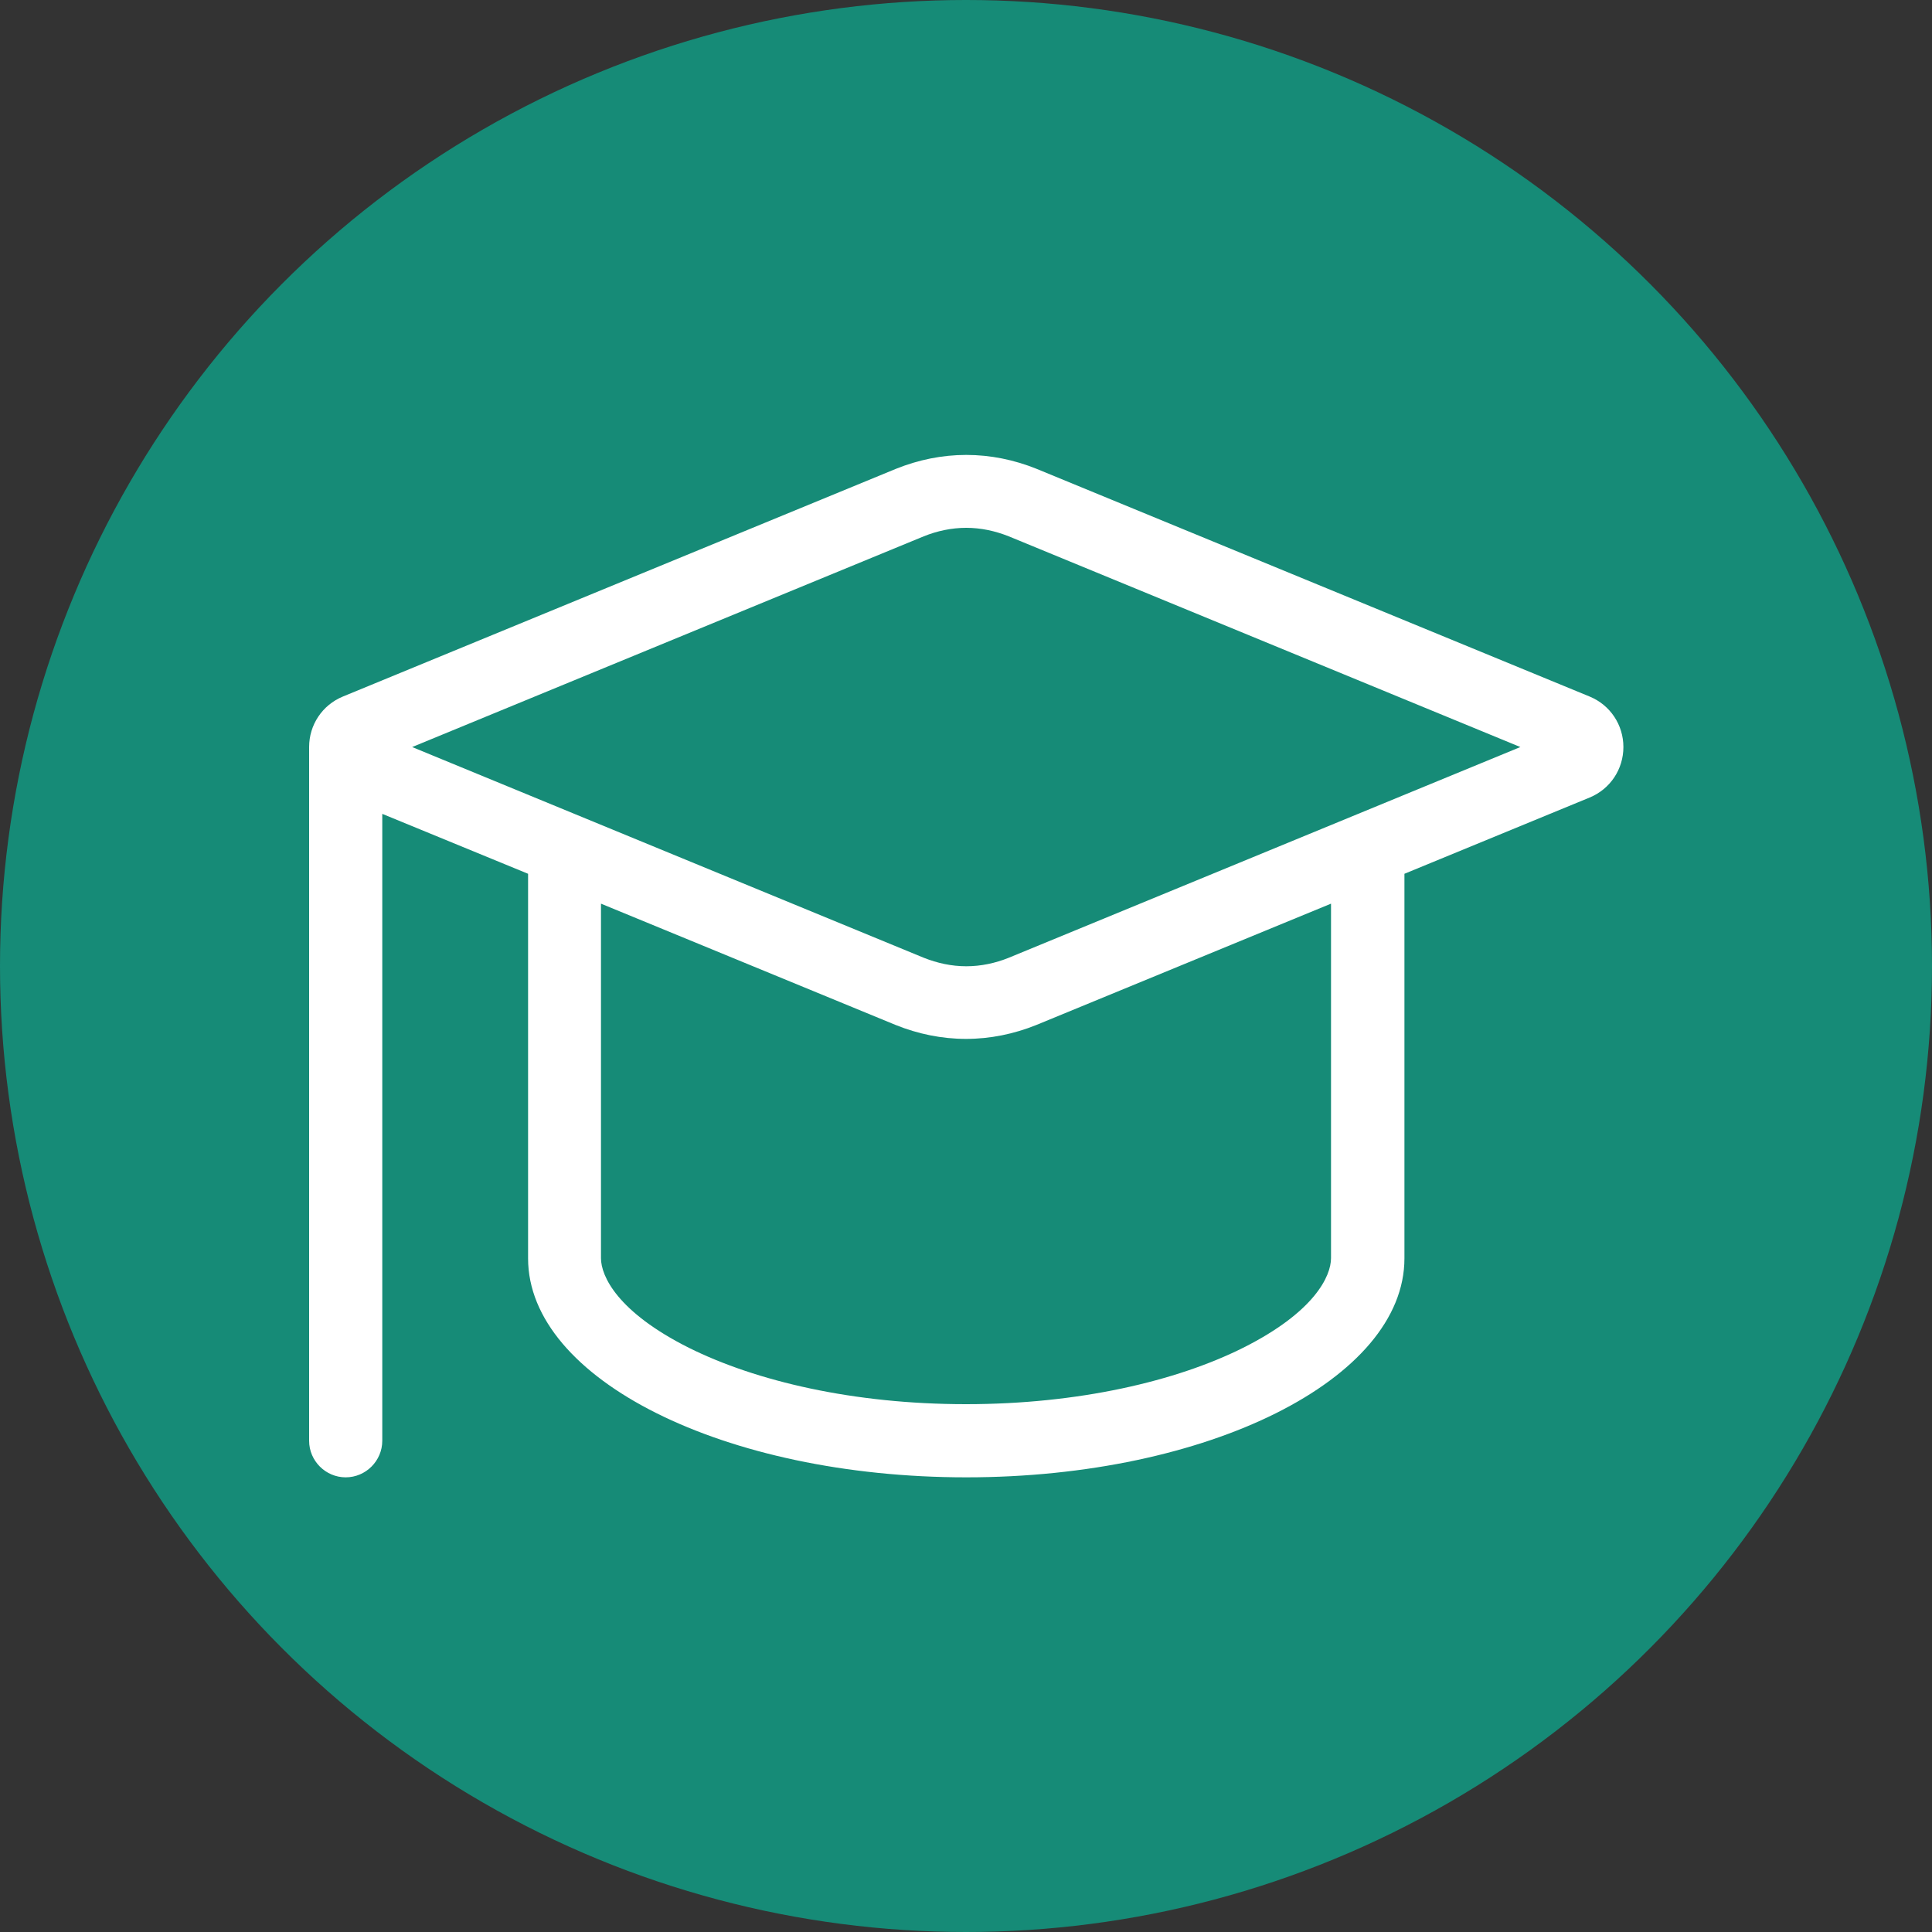
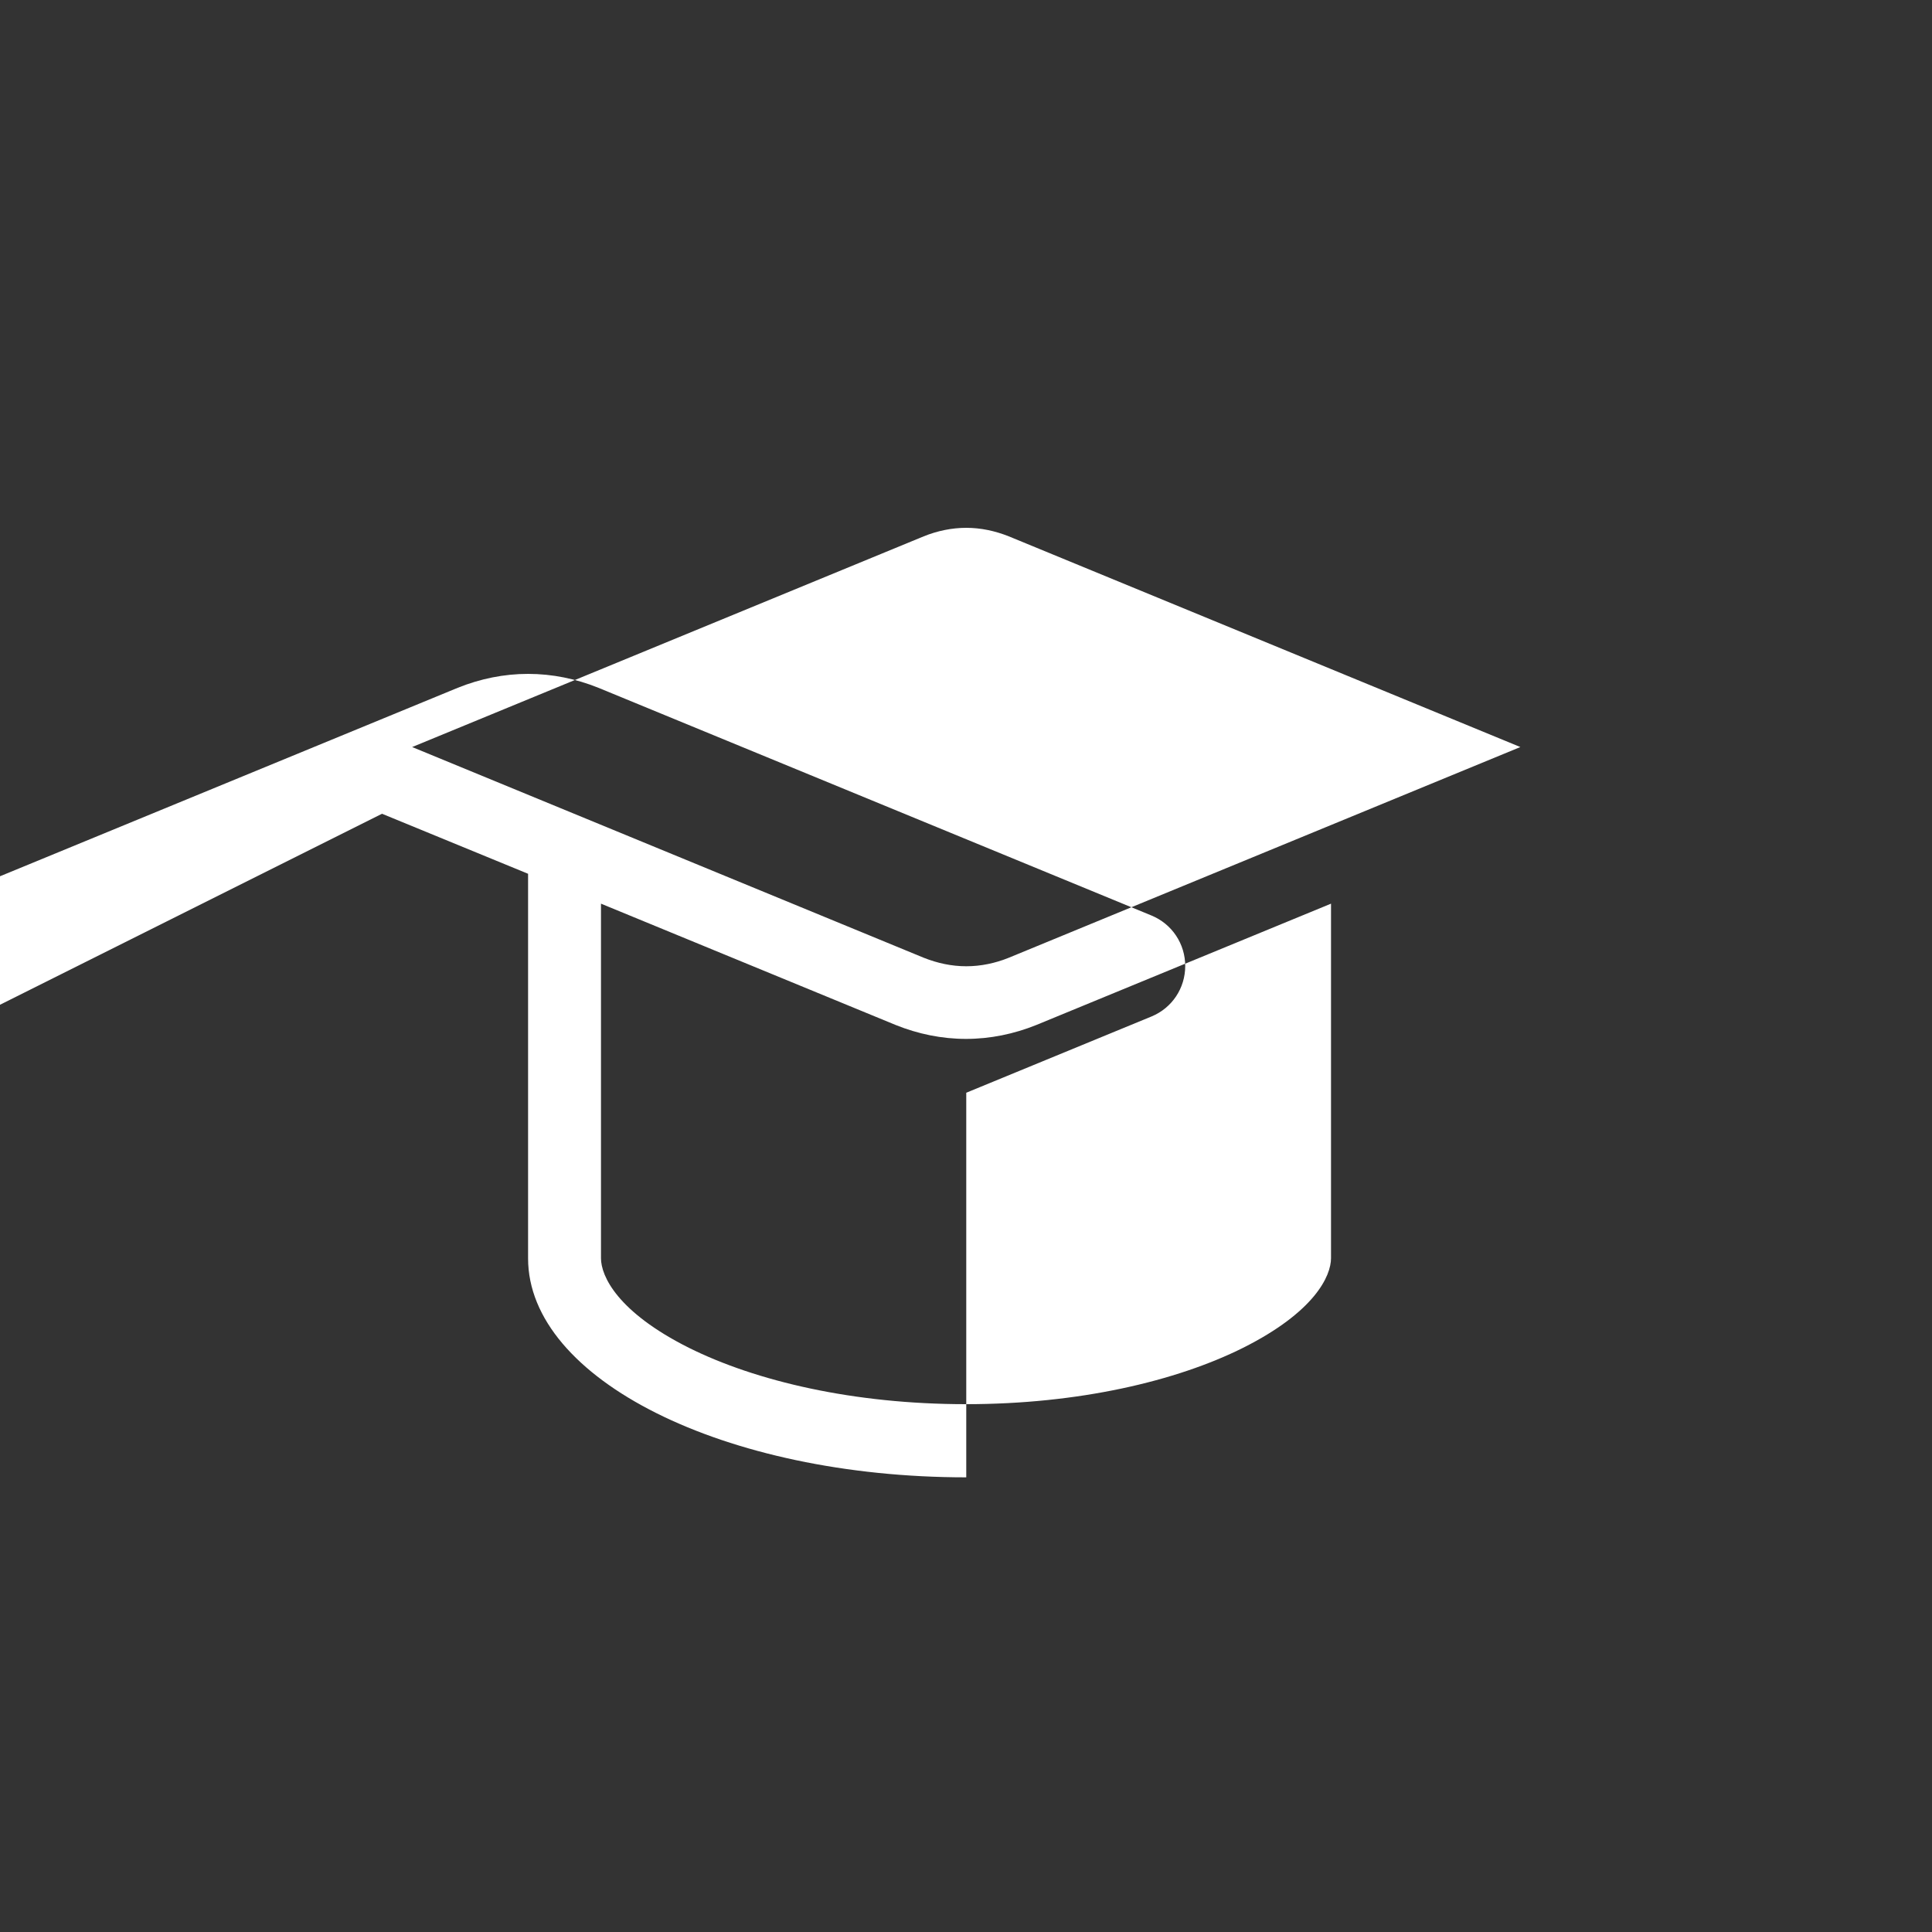
<svg xmlns="http://www.w3.org/2000/svg" id="_レイヤー_1" width="75" height="75" viewBox="0 0 75 75">
  <rect x="0" y="0" width="75" height="75" fill="#333333" stroke="none" />
-   <circle cx="37.5" cy="37.5" r="37.5" style="fill:#168b77;" />
-   <path d="M16,29l19.86-8.18c.52-.21,1.08-.33,1.65-.33s1.12.12,1.65.33l19.86,8.18-19.86,8.18c-.52.21-1.08.33-1.65.33s-1.12-.12-1.65-.33l-19.86-8.18ZM14.83,31.59l5.67,2.33v14.93c0,4.69,7.62,8.5,17.01,8.5s17.01-3.81,17.01-8.5v-14.93l7.19-2.96c.8-.33,1.31-1.1,1.31-1.96s-.51-1.63-1.31-1.96l-21.47-8.84c-.87-.35-1.79-.54-2.73-.54s-1.86.19-2.73.54l-21.47,8.84c-.8.33-1.31,1.1-1.31,1.96v26.93c0,.78.64,1.42,1.42,1.42s1.42-.64,1.42-1.42v-24.34ZM23.33,48.84v-13.76l11.44,4.71c.87.35,1.79.54,2.73.54s1.86-.19,2.73-.54l11.44-4.71v13.76c0,.7-.64,2.09-3.41,3.48-2.6,1.3-6.4,2.19-10.76,2.19s-8.15-.89-10.76-2.19c-2.77-1.39-3.41-2.78-3.41-3.48Z" style="fill:#fff;" />
+   <path d="M16,29l19.86-8.18c.52-.21,1.08-.33,1.65-.33s1.12.12,1.65.33l19.86,8.18-19.86,8.18c-.52.21-1.08.33-1.65.33s-1.12-.12-1.65-.33l-19.86-8.18ZM14.83,31.59l5.67,2.33v14.93c0,4.69,7.62,8.5,17.01,8.5v-14.93l7.19-2.96c.8-.33,1.31-1.1,1.31-1.96s-.51-1.63-1.31-1.96l-21.47-8.84c-.87-.35-1.79-.54-2.73-.54s-1.86.19-2.73.54l-21.47,8.84c-.8.33-1.31,1.1-1.31,1.96v26.93c0,.78.64,1.42,1.42,1.42s1.42-.64,1.42-1.42v-24.34ZM23.33,48.84v-13.76l11.44,4.71c.87.35,1.79.54,2.73.54s1.86-.19,2.73-.54l11.44-4.71v13.76c0,.7-.64,2.09-3.41,3.48-2.6,1.3-6.4,2.19-10.76,2.19s-8.15-.89-10.76-2.19c-2.77-1.39-3.41-2.78-3.41-3.48Z" style="fill:#fff;" />
</svg>